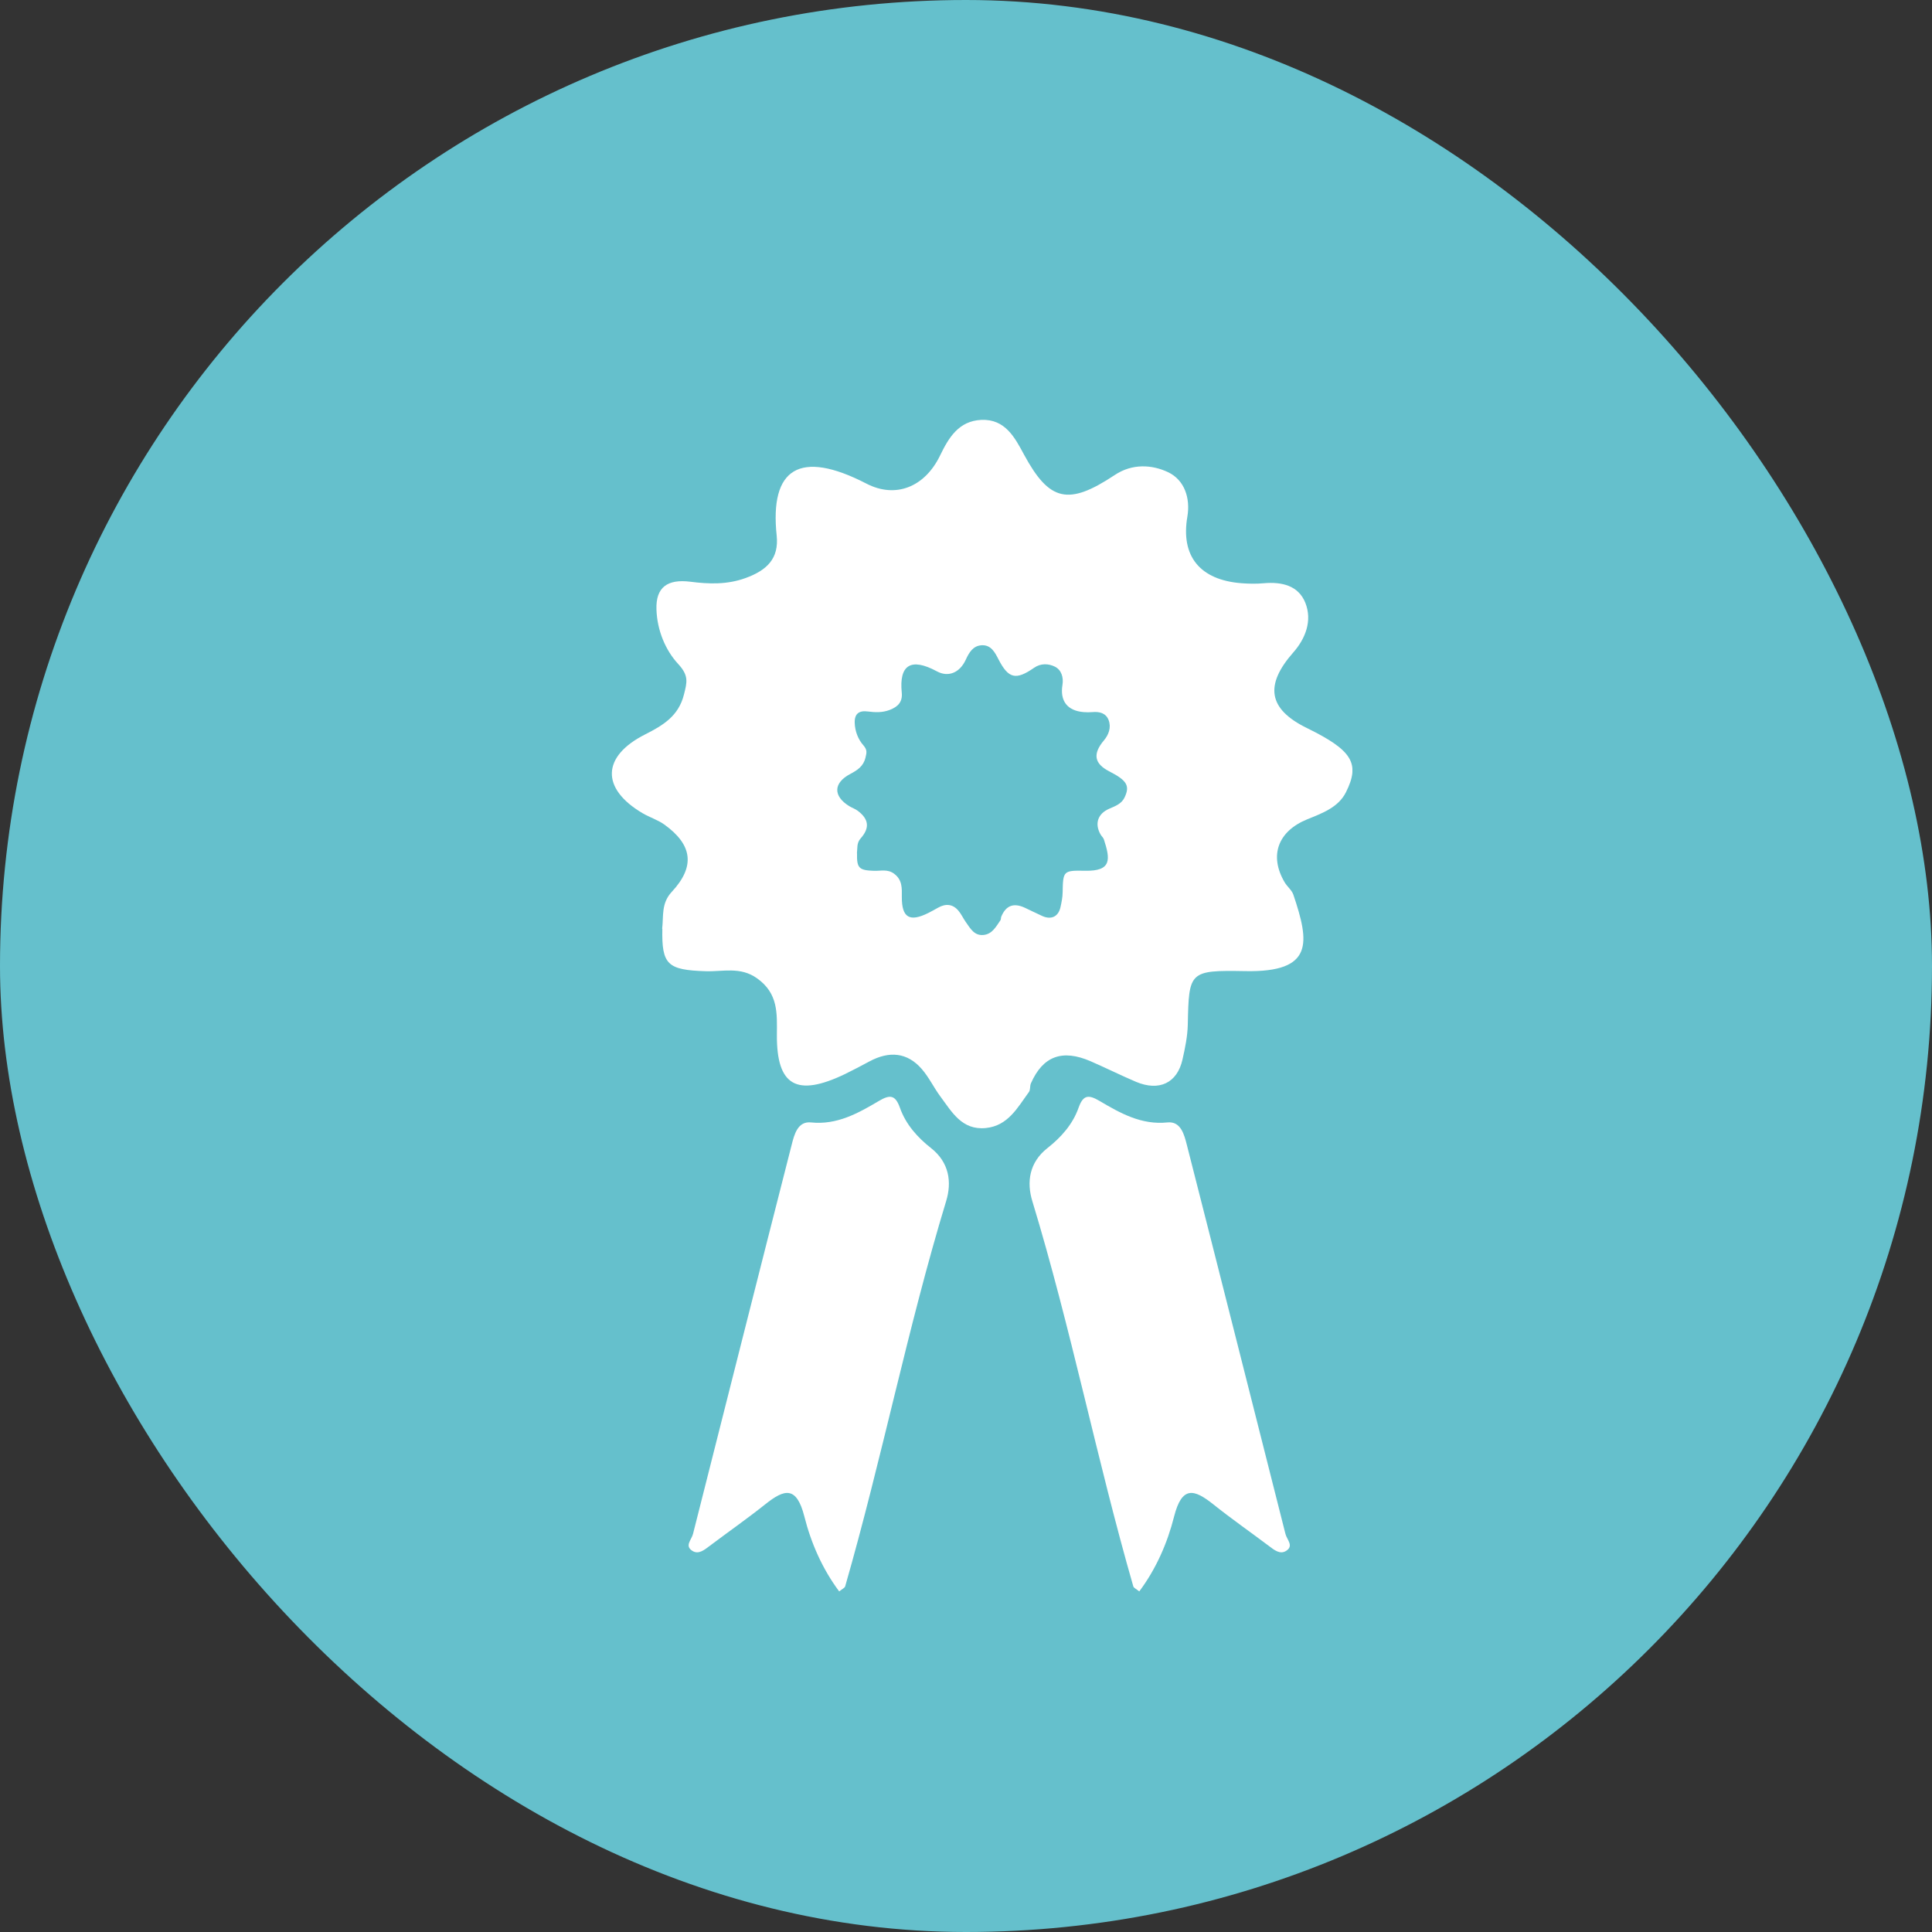
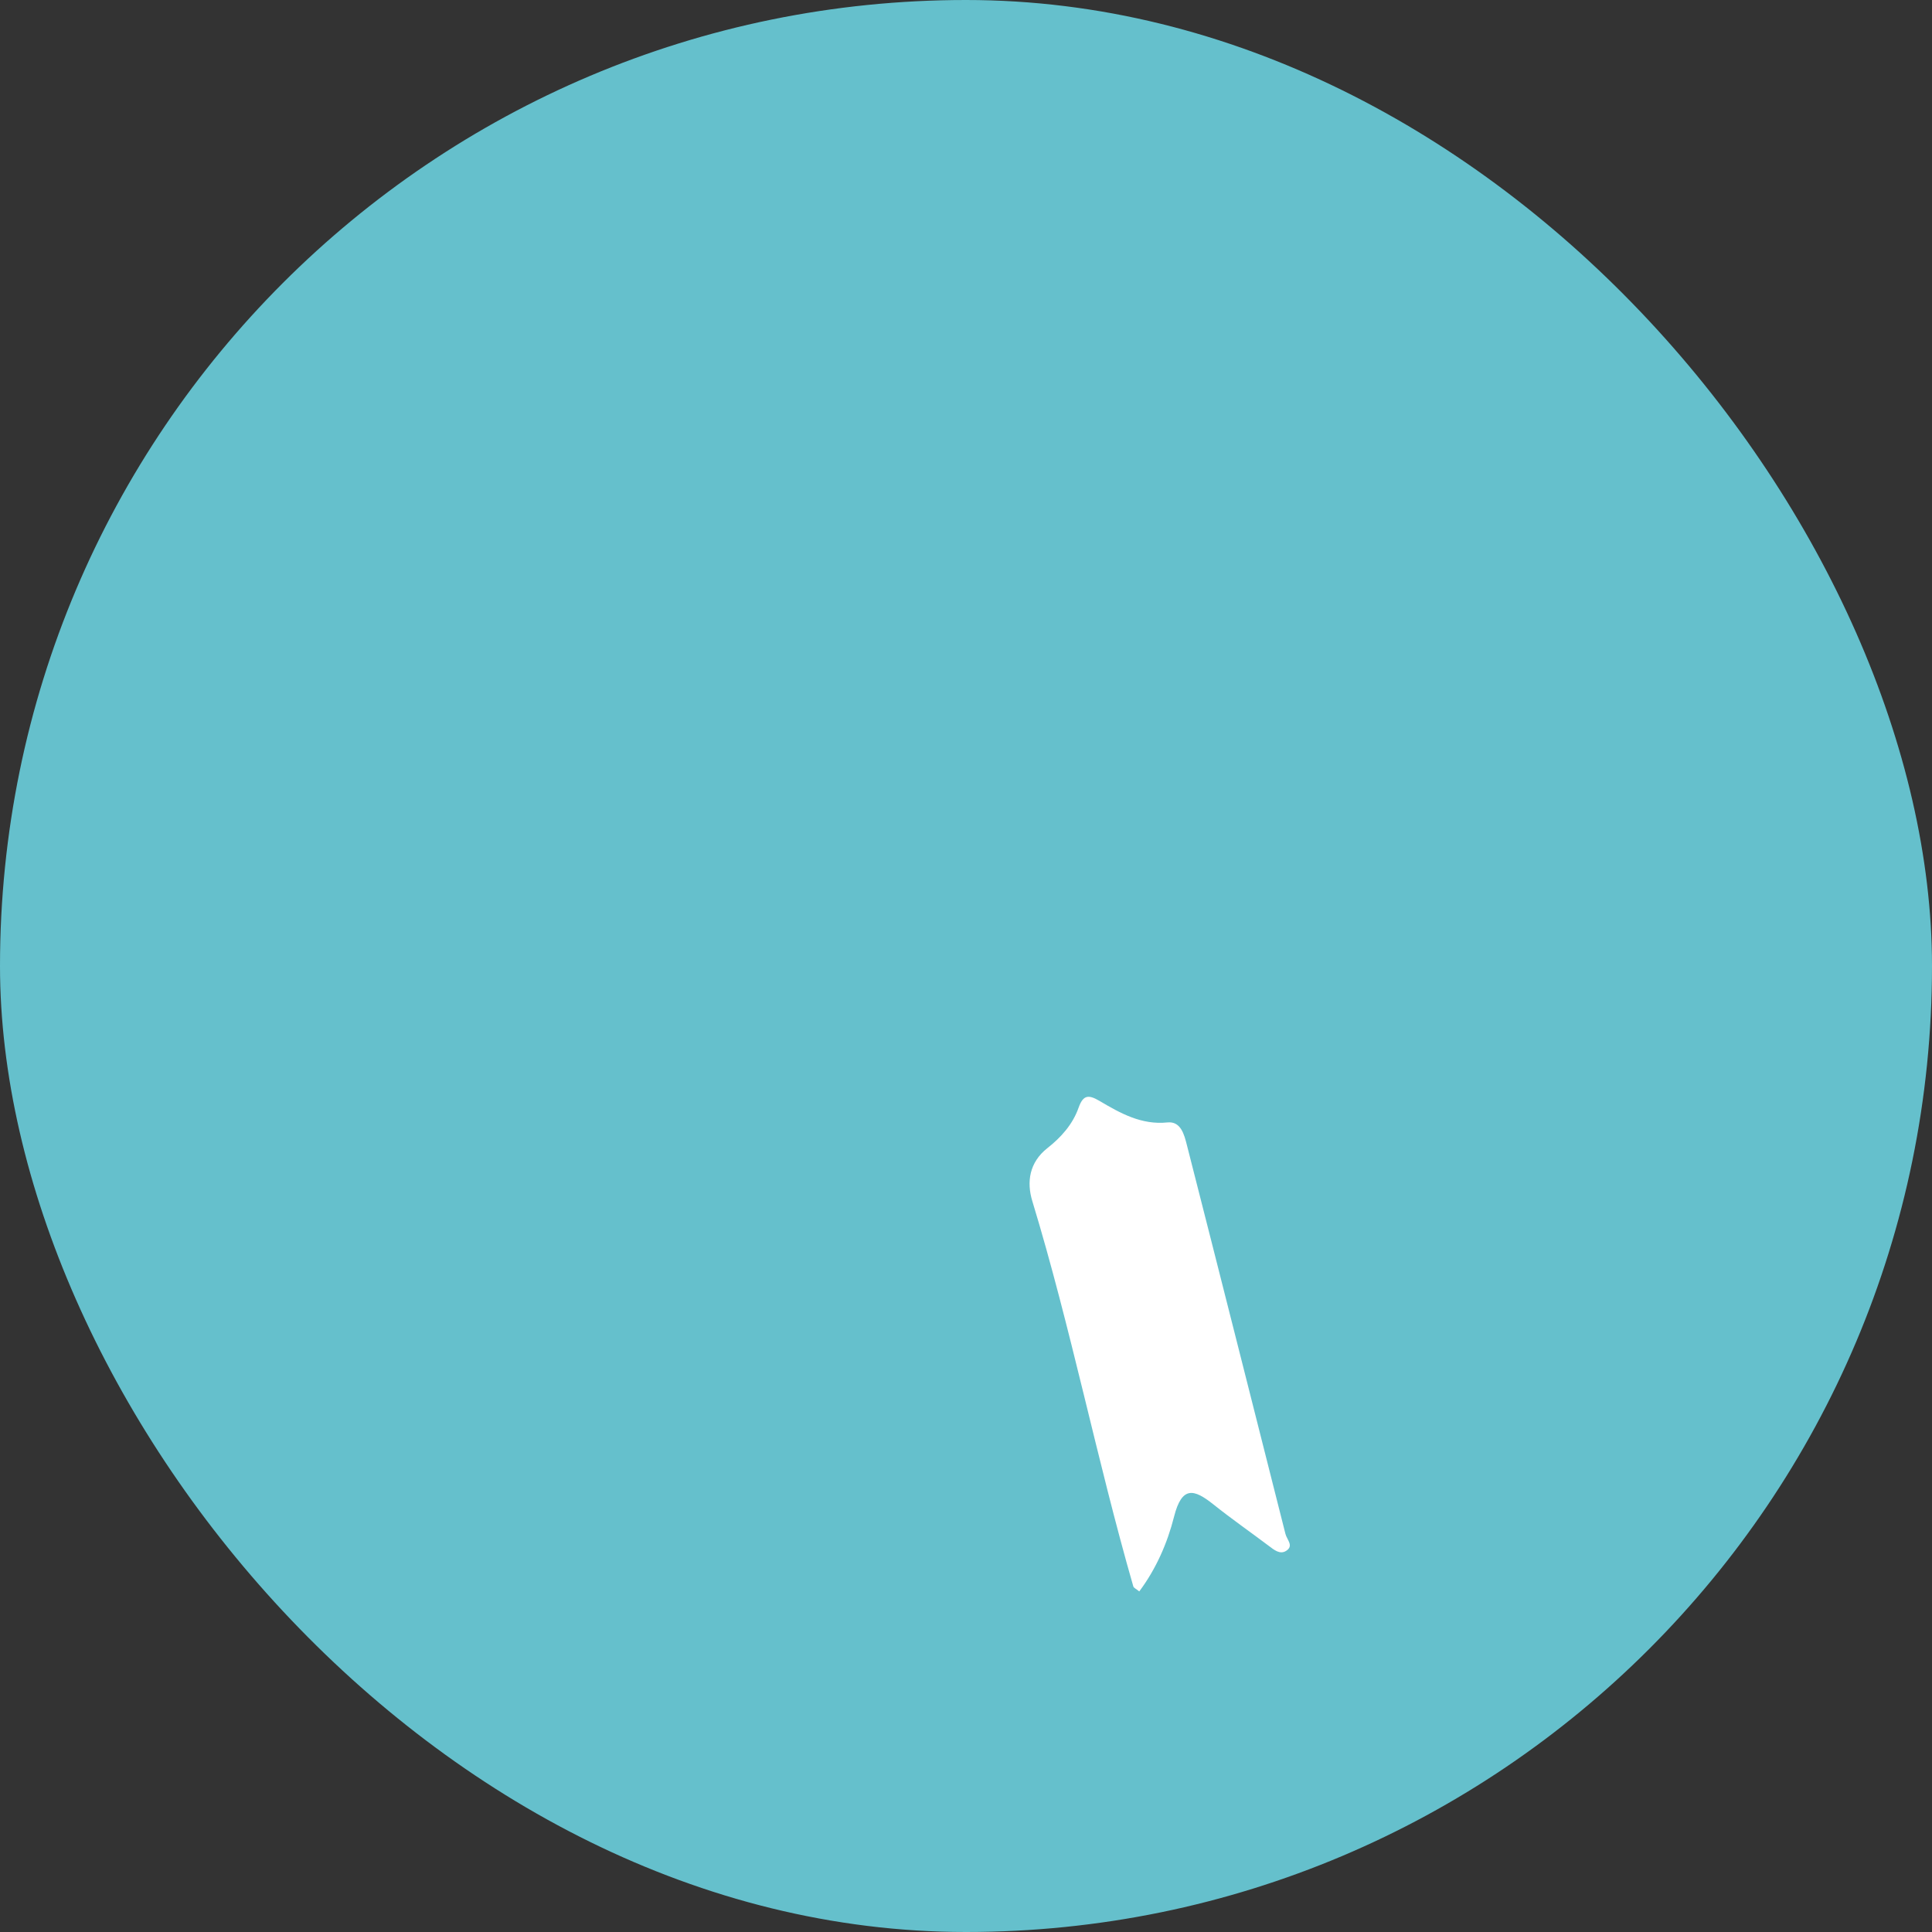
<svg xmlns="http://www.w3.org/2000/svg" width="60" height="60" viewBox="0 0 60 60" fill="none">
  <rect x="0" y="0" width="60" height="60" fill="#333333" stroke="none" />
  <rect width="60" height="60" rx="30" fill="#65C0CC" />
  <g clip-path="url(#clip0_339_286)">
-     <path d="M20.564 28.843C20.611 28.452 20.529 28.057 20.861 27.699C21.596 26.909 21.508 26.239 20.633 25.608C20.43 25.462 20.175 25.384 19.956 25.255C18.657 24.489 18.684 23.488 20.039 22.806C20.597 22.524 21.075 22.233 21.24 21.572C21.337 21.188 21.398 20.985 21.063 20.622C20.66 20.187 20.409 19.57 20.387 18.932C20.361 18.23 20.737 17.978 21.439 18.066C22.017 18.14 22.583 18.16 23.159 17.95C23.82 17.709 24.193 17.344 24.121 16.638C23.898 14.545 24.832 13.947 26.909 15.02C27.807 15.484 28.713 15.136 29.193 14.15C29.464 13.588 29.775 13.072 30.477 13.04C31.218 13.008 31.519 13.593 31.802 14.118C32.589 15.571 33.175 15.712 34.621 14.751C35.16 14.391 35.776 14.427 36.275 14.664C36.792 14.909 36.971 15.477 36.875 16.043C36.664 17.267 37.258 18.014 38.562 18.113C38.79 18.13 39.022 18.134 39.248 18.113C39.812 18.064 40.323 18.185 40.538 18.719C40.762 19.28 40.538 19.839 40.164 20.262C39.271 21.277 39.381 22.02 40.589 22.611C41.99 23.298 42.252 23.708 41.798 24.607C41.562 25.076 41.062 25.255 40.596 25.445C39.688 25.815 39.409 26.57 39.893 27.396C39.971 27.532 40.117 27.641 40.166 27.784C40.667 29.27 40.809 30.2 38.674 30.159C36.928 30.127 36.922 30.17 36.888 31.818C36.88 32.181 36.804 32.548 36.723 32.906C36.558 33.634 36 33.9 35.28 33.597C34.804 33.395 34.344 33.164 33.872 32.959C32.988 32.575 32.388 32.799 32.016 33.644C31.979 33.728 32.005 33.845 31.953 33.915C31.604 34.391 31.309 34.963 30.615 35.032C29.871 35.106 29.561 34.53 29.207 34.056C29.002 33.781 28.855 33.465 28.633 33.207C28.177 32.676 27.614 32.635 27.003 32.962C26.749 33.098 26.496 33.233 26.238 33.358C24.74 34.076 24.117 33.721 24.127 32.138C24.13 31.482 24.178 30.855 23.509 30.381C22.986 30.01 22.444 30.181 21.913 30.162C20.735 30.123 20.546 29.965 20.57 28.843H20.564Z" fill="white" />
    <path d="M26.613 26.504C26.632 26.344 26.599 26.182 26.729 26.036C27.017 25.713 26.983 25.439 26.64 25.181C26.561 25.121 26.461 25.089 26.375 25.036C25.867 24.723 25.878 24.313 26.408 24.035C26.626 23.919 26.813 23.8 26.878 23.53C26.916 23.373 26.939 23.289 26.809 23.141C26.651 22.963 26.552 22.71 26.544 22.45C26.534 22.162 26.681 22.059 26.956 22.096C27.182 22.125 27.403 22.134 27.629 22.048C27.887 21.949 28.033 21.8 28.005 21.511C27.918 20.655 28.283 20.41 29.096 20.849C29.447 21.039 29.802 20.897 29.99 20.494C30.096 20.263 30.218 20.052 30.492 20.039C30.782 20.026 30.9 20.266 31.011 20.48C31.319 21.075 31.548 21.132 32.114 20.739C32.325 20.592 32.566 20.607 32.761 20.704C32.963 20.804 33.033 21.036 32.996 21.268C32.913 21.768 33.146 22.074 33.656 22.115C33.745 22.122 33.836 22.123 33.924 22.115C34.145 22.095 34.345 22.144 34.429 22.363C34.517 22.592 34.429 22.821 34.283 22.994C33.933 23.409 33.977 23.713 34.449 23.955C34.997 24.236 35.1 24.403 34.922 24.771C34.83 24.963 34.634 25.036 34.452 25.114C34.096 25.266 33.987 25.574 34.177 25.912C34.207 25.968 34.264 26.012 34.283 26.071C34.48 26.679 34.535 27.059 33.7 27.042C33.016 27.029 33.014 27.047 33.001 27.721C32.998 27.87 32.968 28.02 32.936 28.166C32.872 28.464 32.653 28.573 32.372 28.449C32.185 28.366 32.005 28.272 31.821 28.188C31.475 28.031 31.24 28.122 31.095 28.468C31.08 28.503 31.09 28.55 31.07 28.579C30.933 28.774 30.818 29.008 30.546 29.036C30.255 29.066 30.134 28.831 29.995 28.637C29.915 28.524 29.858 28.395 29.77 28.289C29.592 28.072 29.372 28.055 29.133 28.189C29.034 28.245 28.934 28.3 28.834 28.351C28.247 28.645 28.003 28.5 28.007 27.852C28.009 27.584 28.027 27.327 27.766 27.133C27.561 26.982 27.349 27.052 27.141 27.044C26.68 27.028 26.606 26.963 26.616 26.504H26.613Z" fill="#65C0CC" />
-     <path d="M26.062 49.423C25.541 48.726 25.189 47.924 24.981 47.099C24.737 46.139 24.361 46.242 23.766 46.717C23.201 47.167 22.612 47.578 22.036 48.012C21.872 48.136 21.692 48.284 21.503 48.164C21.253 48.008 21.477 47.819 21.522 47.638C22.543 43.609 23.557 39.579 24.586 35.553C24.666 35.236 24.773 34.815 25.187 34.858C25.991 34.942 26.648 34.574 27.295 34.191C27.639 33.988 27.804 34.002 27.946 34.397C28.131 34.924 28.5 35.329 28.913 35.654C29.481 36.1 29.564 36.713 29.383 37.303C28.184 41.247 27.387 45.306 26.247 49.267C26.233 49.314 26.161 49.343 26.062 49.423Z" fill="white" />
    <path d="M35.381 49.423C35.902 48.726 36.254 47.924 36.462 47.099C36.706 46.139 37.082 46.242 37.678 46.717C38.242 47.167 38.832 47.578 39.408 48.012C39.571 48.136 39.752 48.284 39.941 48.164C40.19 48.008 39.966 47.819 39.921 47.638C38.901 43.609 37.886 39.579 36.858 35.553C36.777 35.236 36.671 34.815 36.256 34.858C35.452 34.942 34.795 34.574 34.148 34.191C33.804 33.988 33.639 34.002 33.498 34.397C33.313 34.924 32.943 35.329 32.53 35.654C31.962 36.1 31.879 36.713 32.06 37.303C33.26 41.247 34.056 45.306 35.196 49.267C35.21 49.314 35.283 49.343 35.381 49.423Z" fill="white" />
  </g>
  <defs>
    <clipPath id="clip0_339_286">
      <rect width="23" height="40" fill="white" transform="translate(19 11)" />
    </clipPath>
  </defs>
</svg>